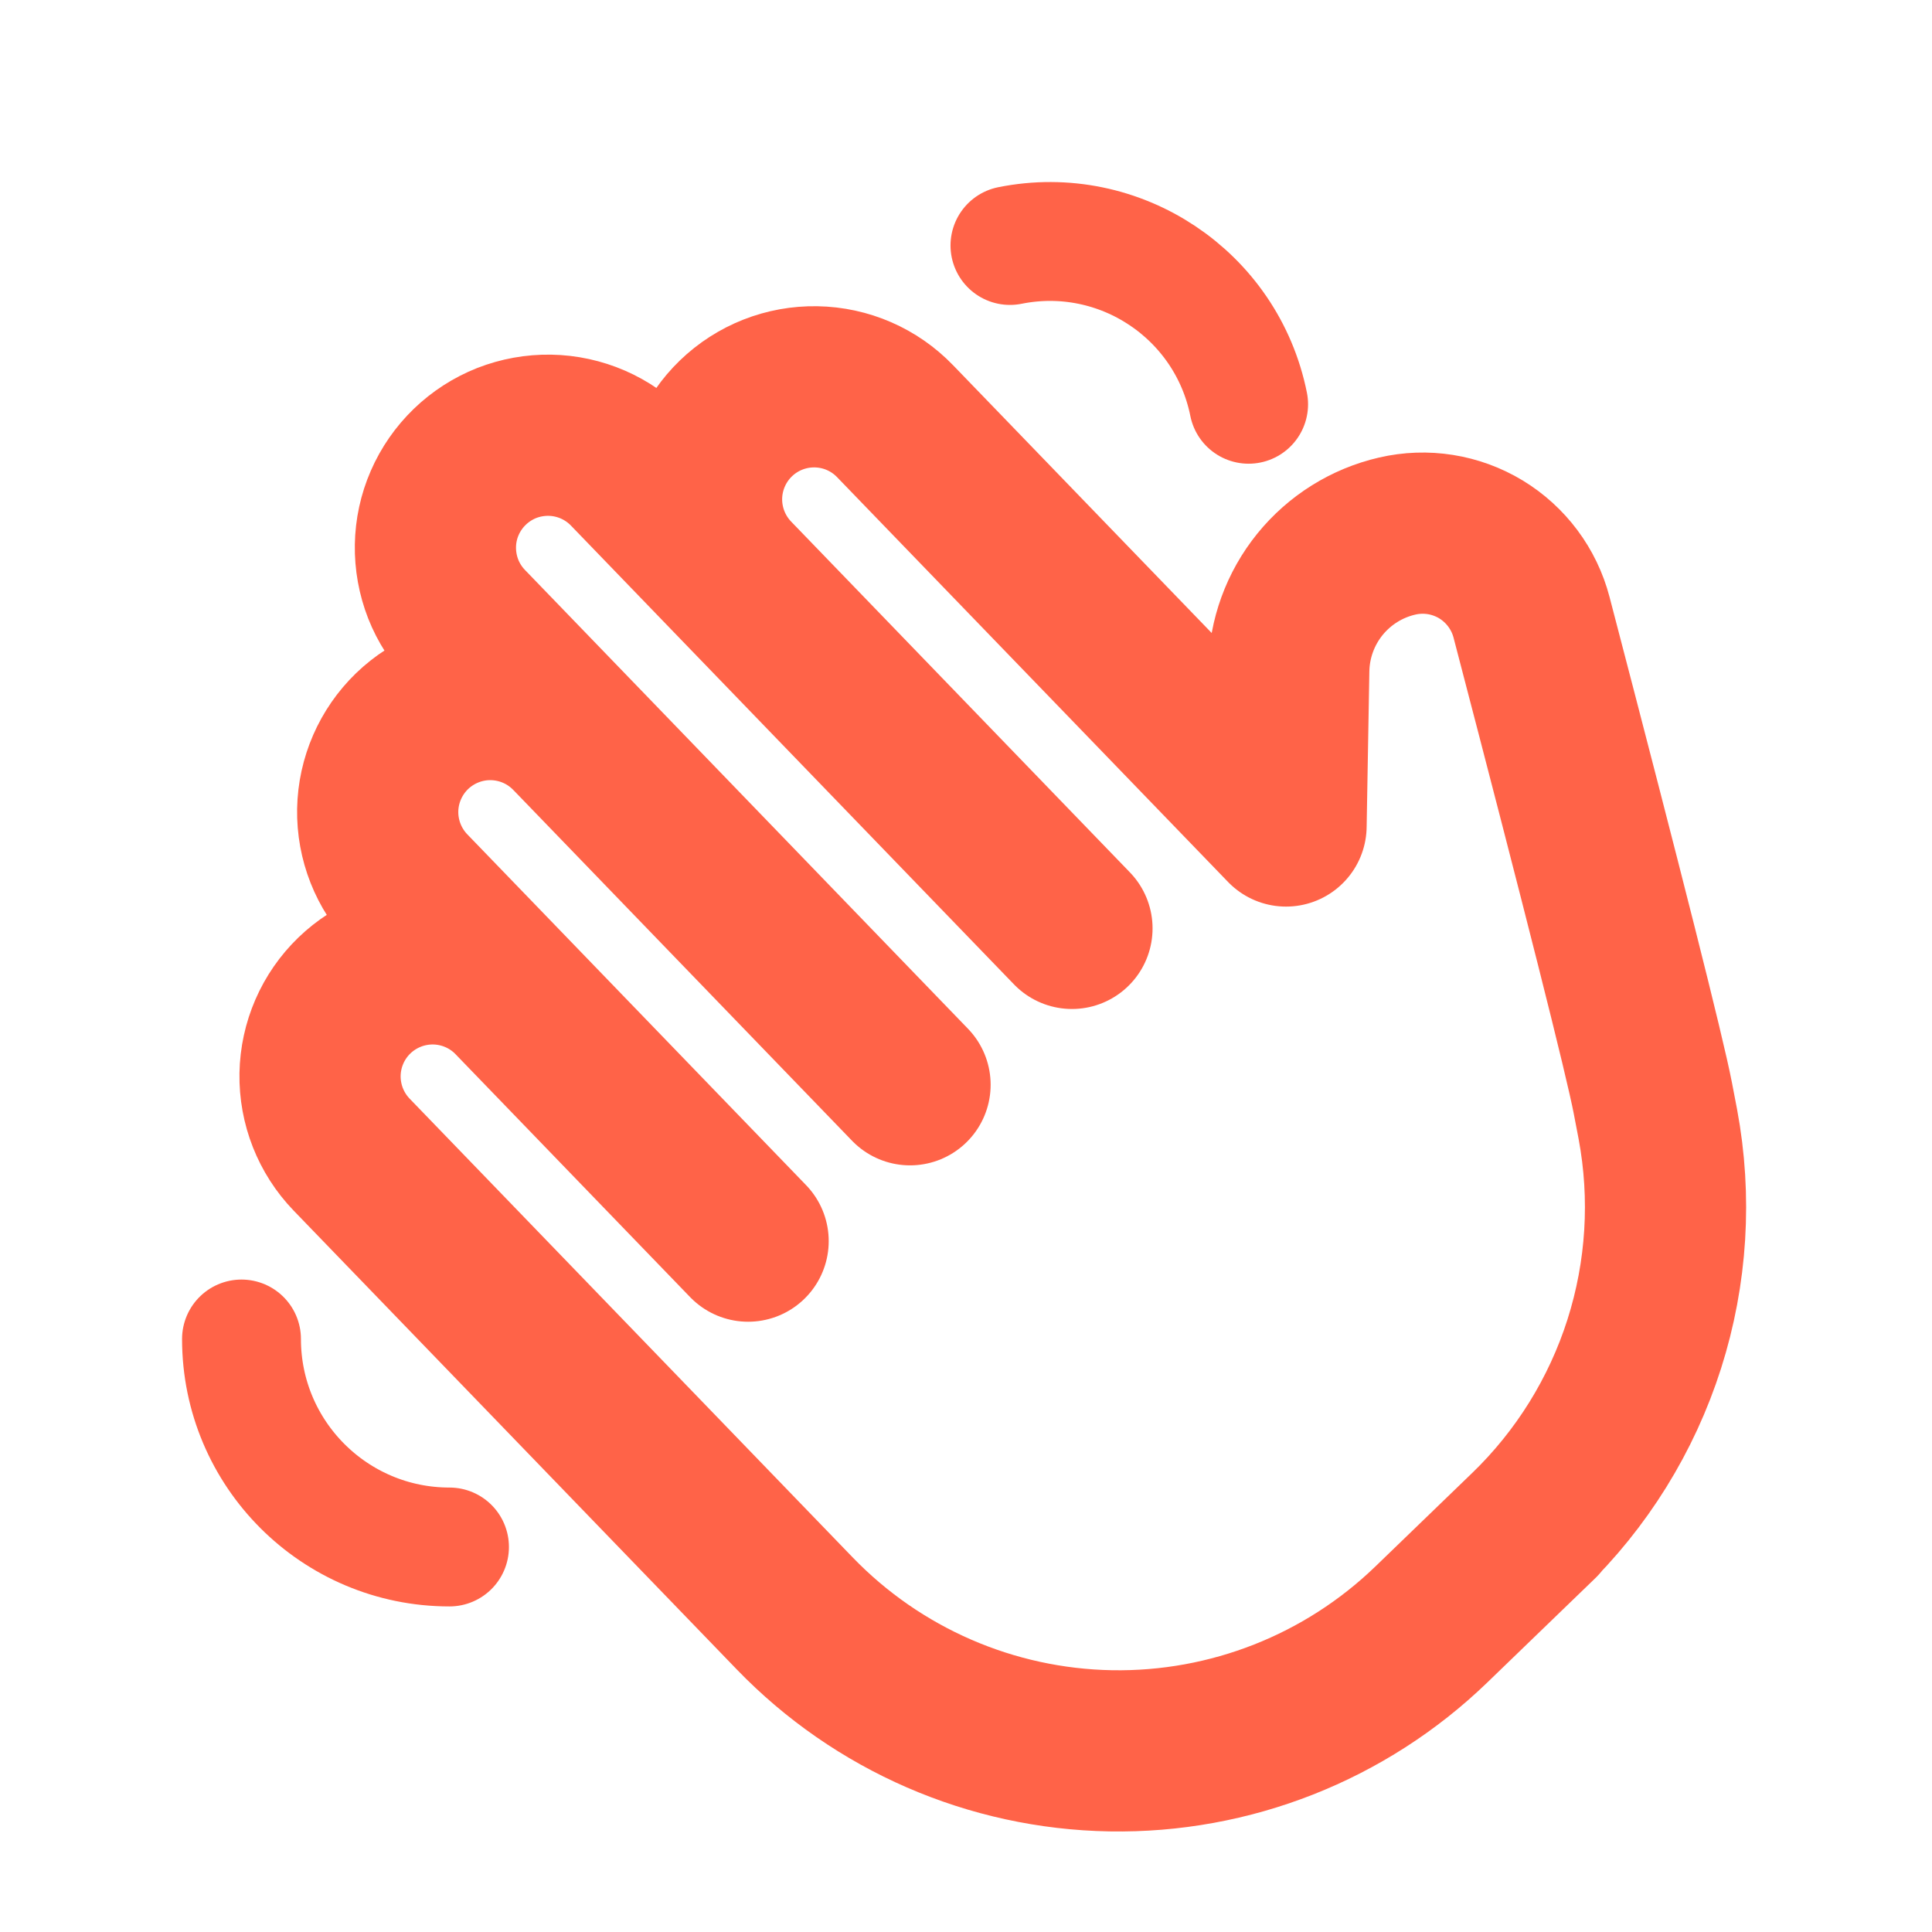
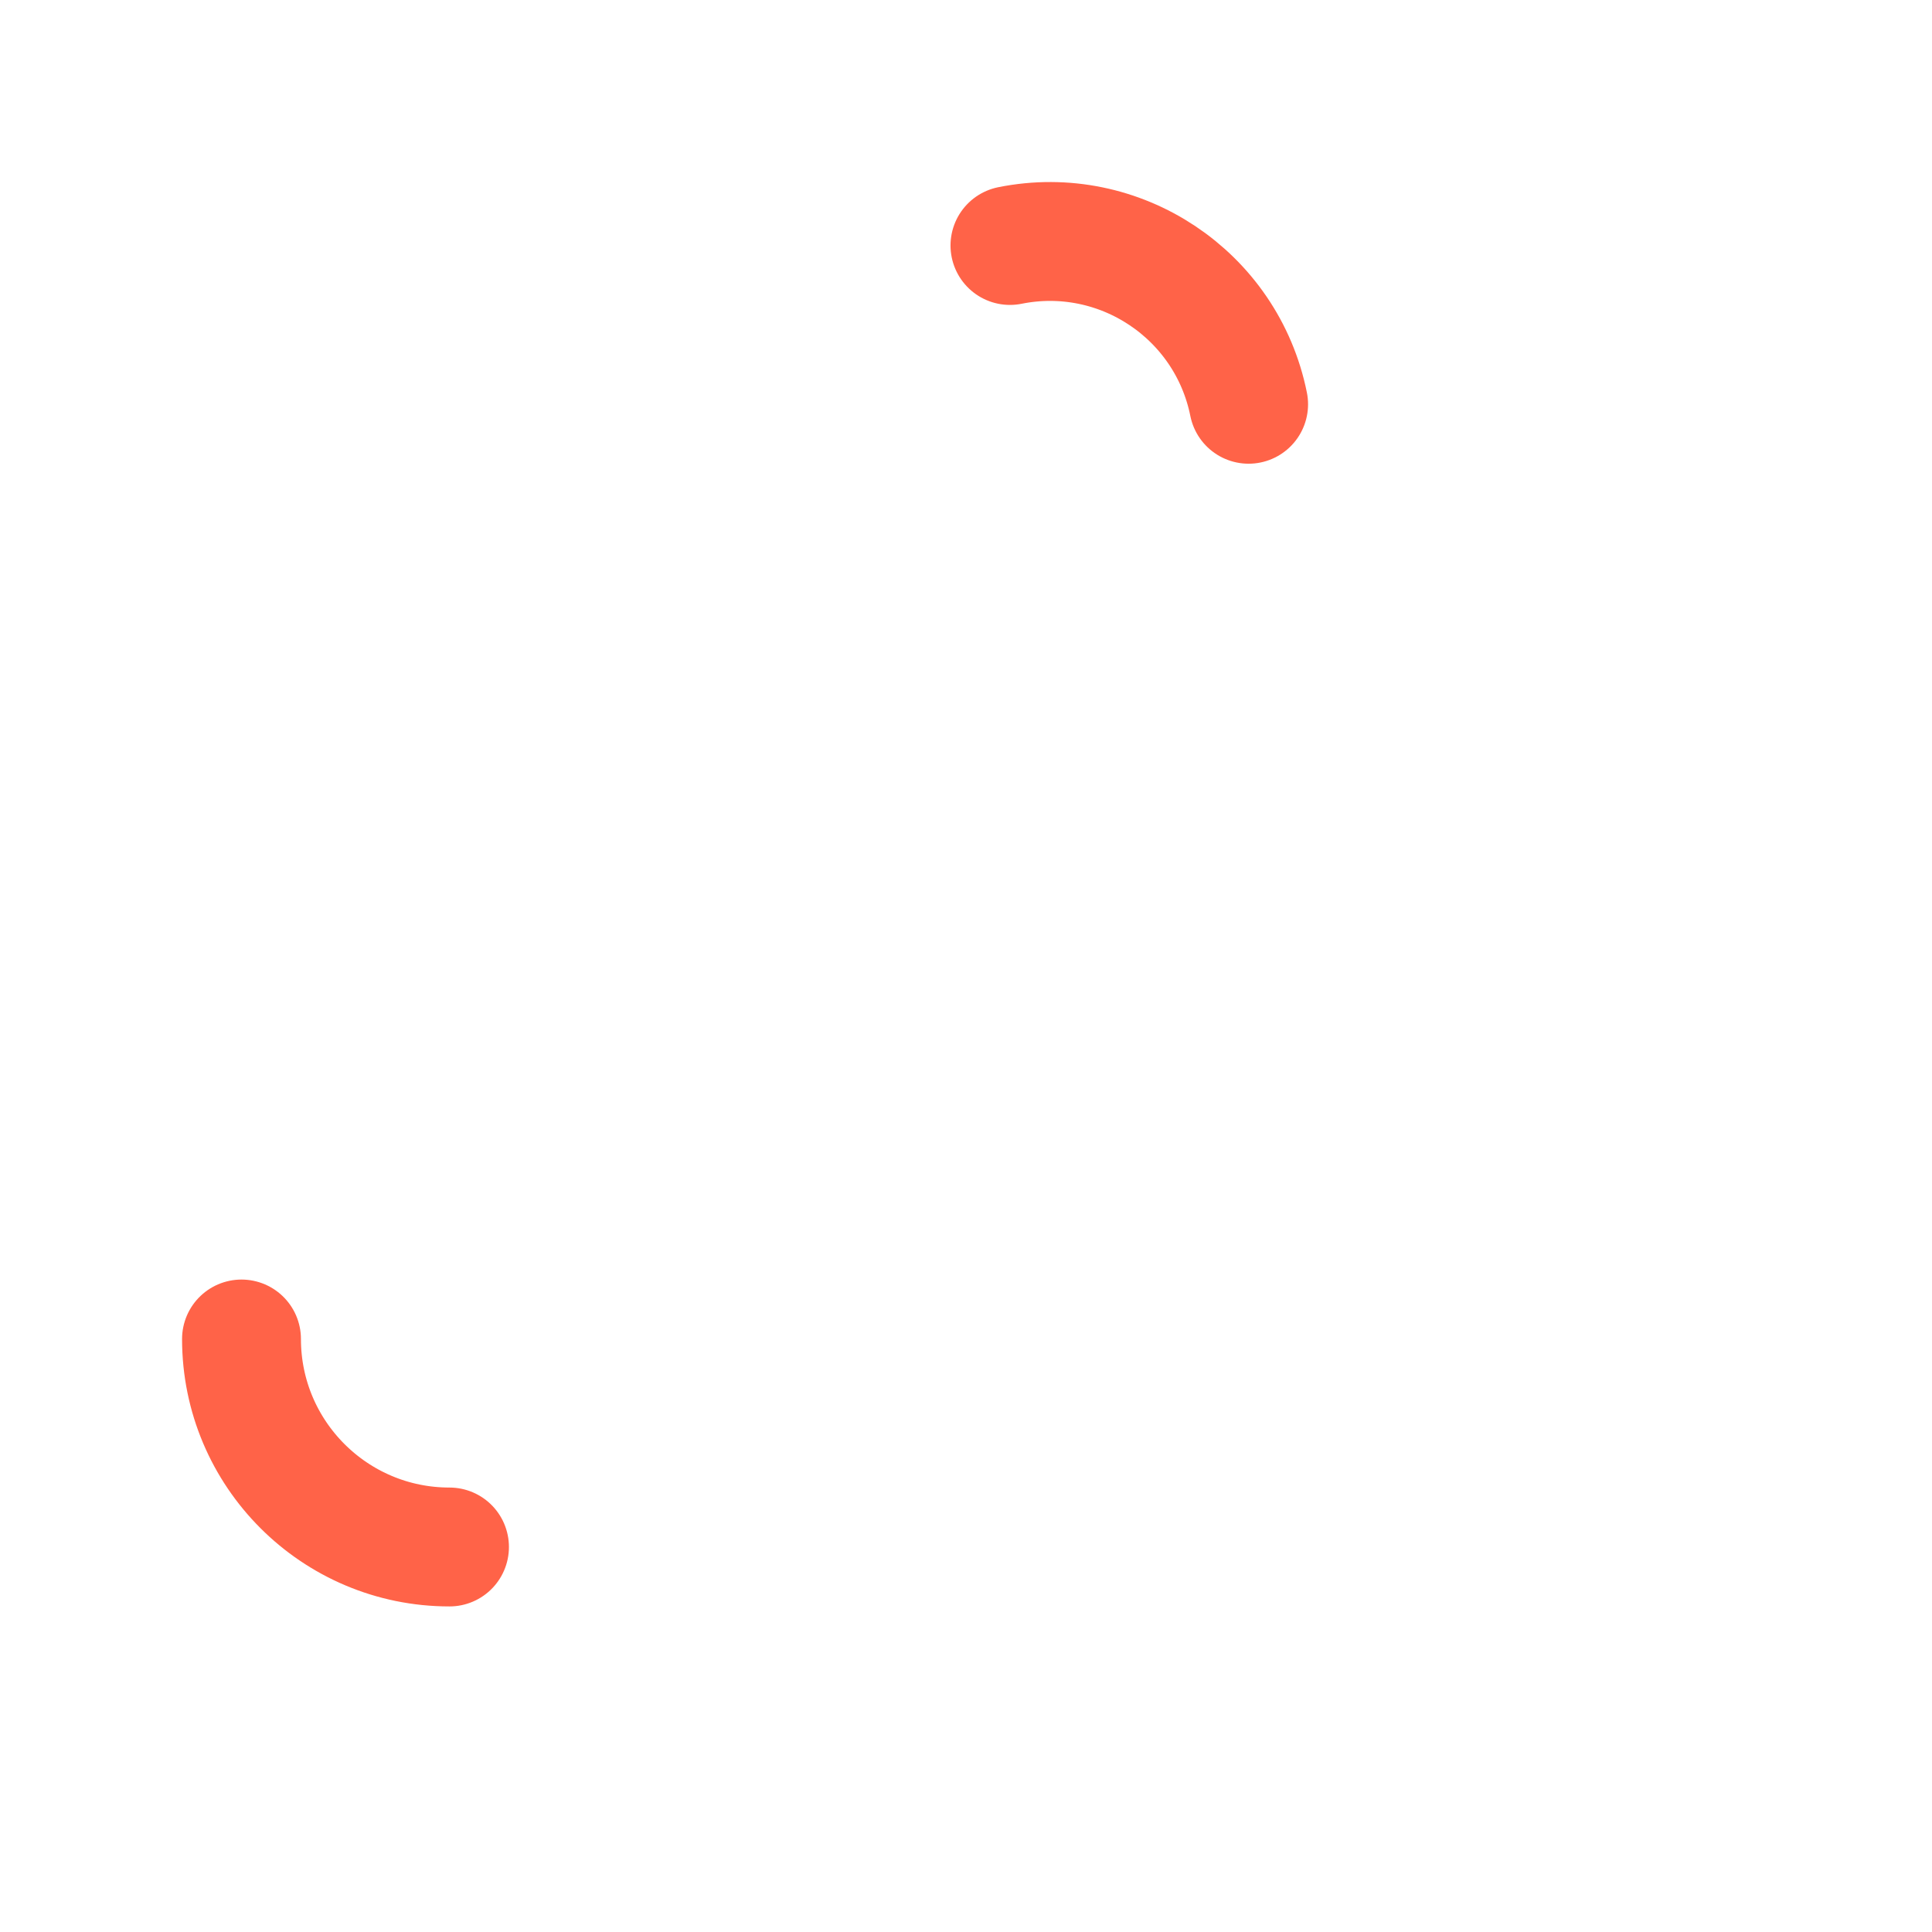
<svg xmlns="http://www.w3.org/2000/svg" width="32" height="32" viewBox="0 0 32 32" fill="none">
-   <path d="M12.143 9.566C11.8 9.21 11.612 8.733 11.62 8.238C11.629 7.744 11.834 7.273 12.189 6.93C12.545 6.586 13.023 6.398 13.517 6.407C14.011 6.415 14.482 6.62 14.825 6.976L21.301 13.681L21.346 11.098C21.355 10.58 21.537 10.081 21.862 9.679C22.188 9.277 22.638 8.995 23.142 8.879C23.615 8.769 24.112 8.848 24.528 9.099C24.943 9.351 25.244 9.754 25.367 10.224C26.571 14.832 27.24 17.484 27.375 18.181C27.403 18.327 27.431 18.473 27.459 18.619C27.686 19.833 27.609 21.084 27.234 22.261C26.859 23.437 26.198 24.502 25.309 25.36L25.495 25.18L23.707 26.907C22.284 28.281 20.374 29.033 18.397 28.999C16.419 28.964 14.537 28.146 13.163 26.723L5.824 19.124C5.481 18.768 5.293 18.291 5.301 17.797C5.31 17.302 5.514 16.832 5.87 16.488C6.226 16.145 6.703 15.957 7.198 15.965C7.692 15.974 8.163 16.178 8.506 16.534M12.143 9.566L17.755 15.377M12.143 9.566L10.417 7.778C10.247 7.602 10.044 7.461 9.819 7.363C9.595 7.266 9.353 7.213 9.108 7.209C8.863 7.205 8.62 7.249 8.392 7.338C8.165 7.428 7.957 7.562 7.781 7.732C7.605 7.902 7.464 8.105 7.366 8.33C7.268 8.554 7.216 8.796 7.212 9.04C7.208 9.285 7.252 9.528 7.341 9.756C7.431 9.984 7.565 10.192 7.735 10.368L15.073 17.967M9.461 12.156C9.118 11.8 8.647 11.596 8.153 11.587C7.659 11.578 7.181 11.767 6.825 12.11C6.47 12.454 6.265 12.924 6.256 13.418C6.248 13.913 6.436 14.39 6.779 14.746L12.391 20.557" stroke="#FF6348" stroke-width="2.67" stroke-linecap="round" stroke-linejoin="round" />
  <path d="M16.728 4.066C18.546 3.701 20.316 4.879 20.681 6.696M7.445 25.623C5.543 25.623 4 24.081 4 22.178" stroke="#FF6348" stroke-width="1.969" stroke-linecap="round" />
</svg>